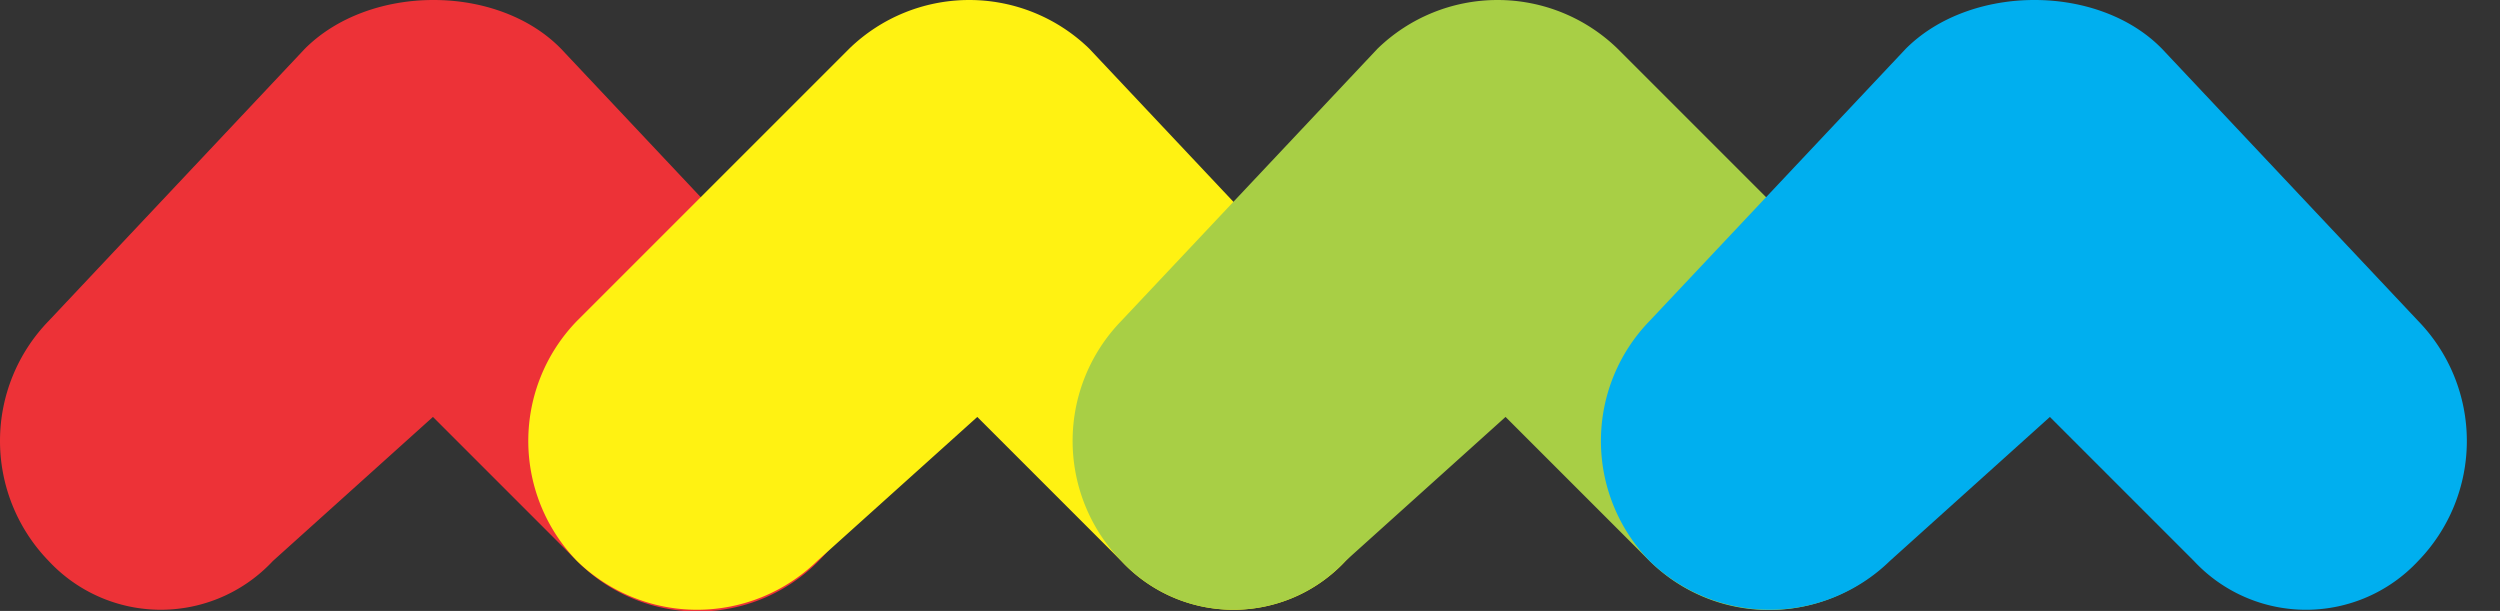
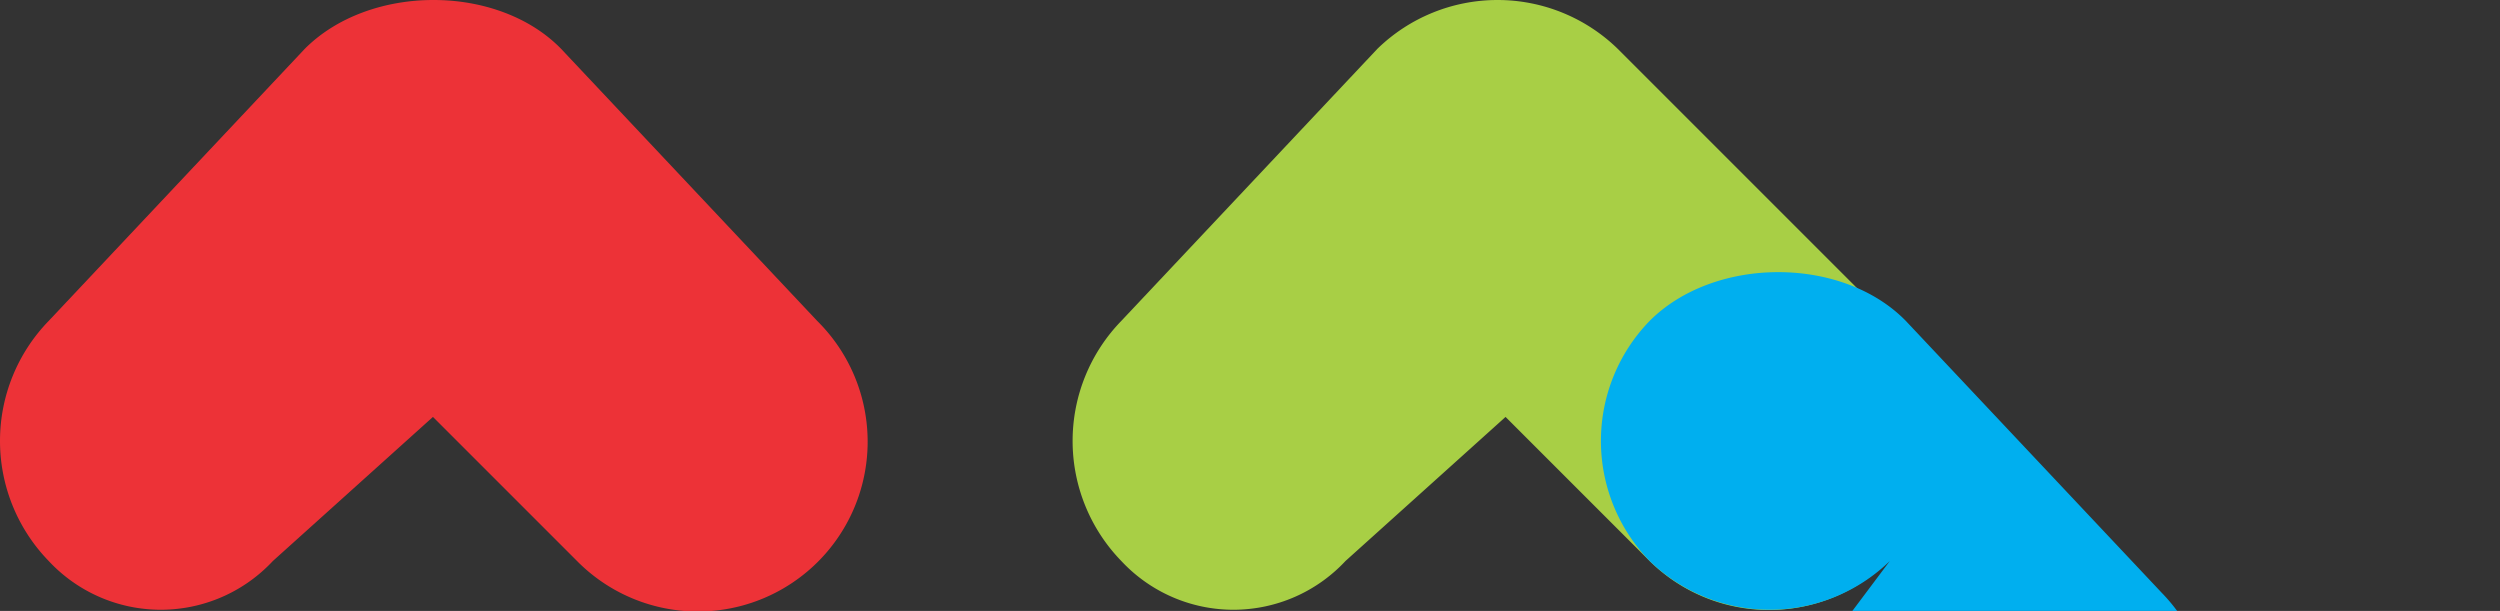
<svg xmlns="http://www.w3.org/2000/svg" height="34.214" viewBox="0 0 140 34.214" width="140">
  <rect x="0" y="0" width="140" height="34.214" fill="#333333" stroke="none" />
  <path d="m14.886 31.023a8.58 8.58 0 0 1 -12.551 0 9.648 9.648 0 0 1 0-13.448l14.344-15.24c3.639-3.639 10.787-3.639 14.344 0l14.345 15.241a9.509 9.509 0 1 1 -13.448 13.447l-8.069-8.069z" fill="#ed3237" transform="translate(.394 .394)" />
-   <path d="m15.412 31.023a9.648 9.648 0 0 1 -13.448 0 9.648 9.648 0 0 1 0-13.448l15.241-15.24a9.648 9.648 0 0 1 13.448 0l14.347 15.241a9.648 9.648 0 0 1 0 13.448 8.58 8.58 0 0 1 -12.551 0l-8.069-8.069z" fill="#fff212" transform="translate(30.349 .394)" />
  <path d="m15.145 31.023a8.58 8.58 0 0 1 -12.551 0 9.648 9.648 0 0 1 0-13.448l14.344-15.24a9.648 9.648 0 0 1 13.448 0l15.241 15.241a9.509 9.509 0 0 1 -13.448 13.447l-8.069-8.069z" fill="#a8cf45" transform="translate(60.201 .394)" />
-   <path d="m15.672 31.023a9.648 9.648 0 0 1 -13.448 0 9.648 9.648 0 0 1 0-13.448l14.344-15.24c3.639-3.639 10.787-3.639 14.344 0l14.345 15.241a9.648 9.648 0 0 1 0 13.448 8.58 8.58 0 0 1 -12.551 0l-8.069-8.069z" fill="#00afef" transform="translate(90.157 .394)" />
+   <path d="m15.672 31.023a9.648 9.648 0 0 1 -13.448 0 9.648 9.648 0 0 1 0-13.448c3.639-3.639 10.787-3.639 14.344 0l14.345 15.241a9.648 9.648 0 0 1 0 13.448 8.58 8.58 0 0 1 -12.551 0l-8.069-8.069z" fill="#00afef" transform="translate(90.157 .394)" />
</svg>